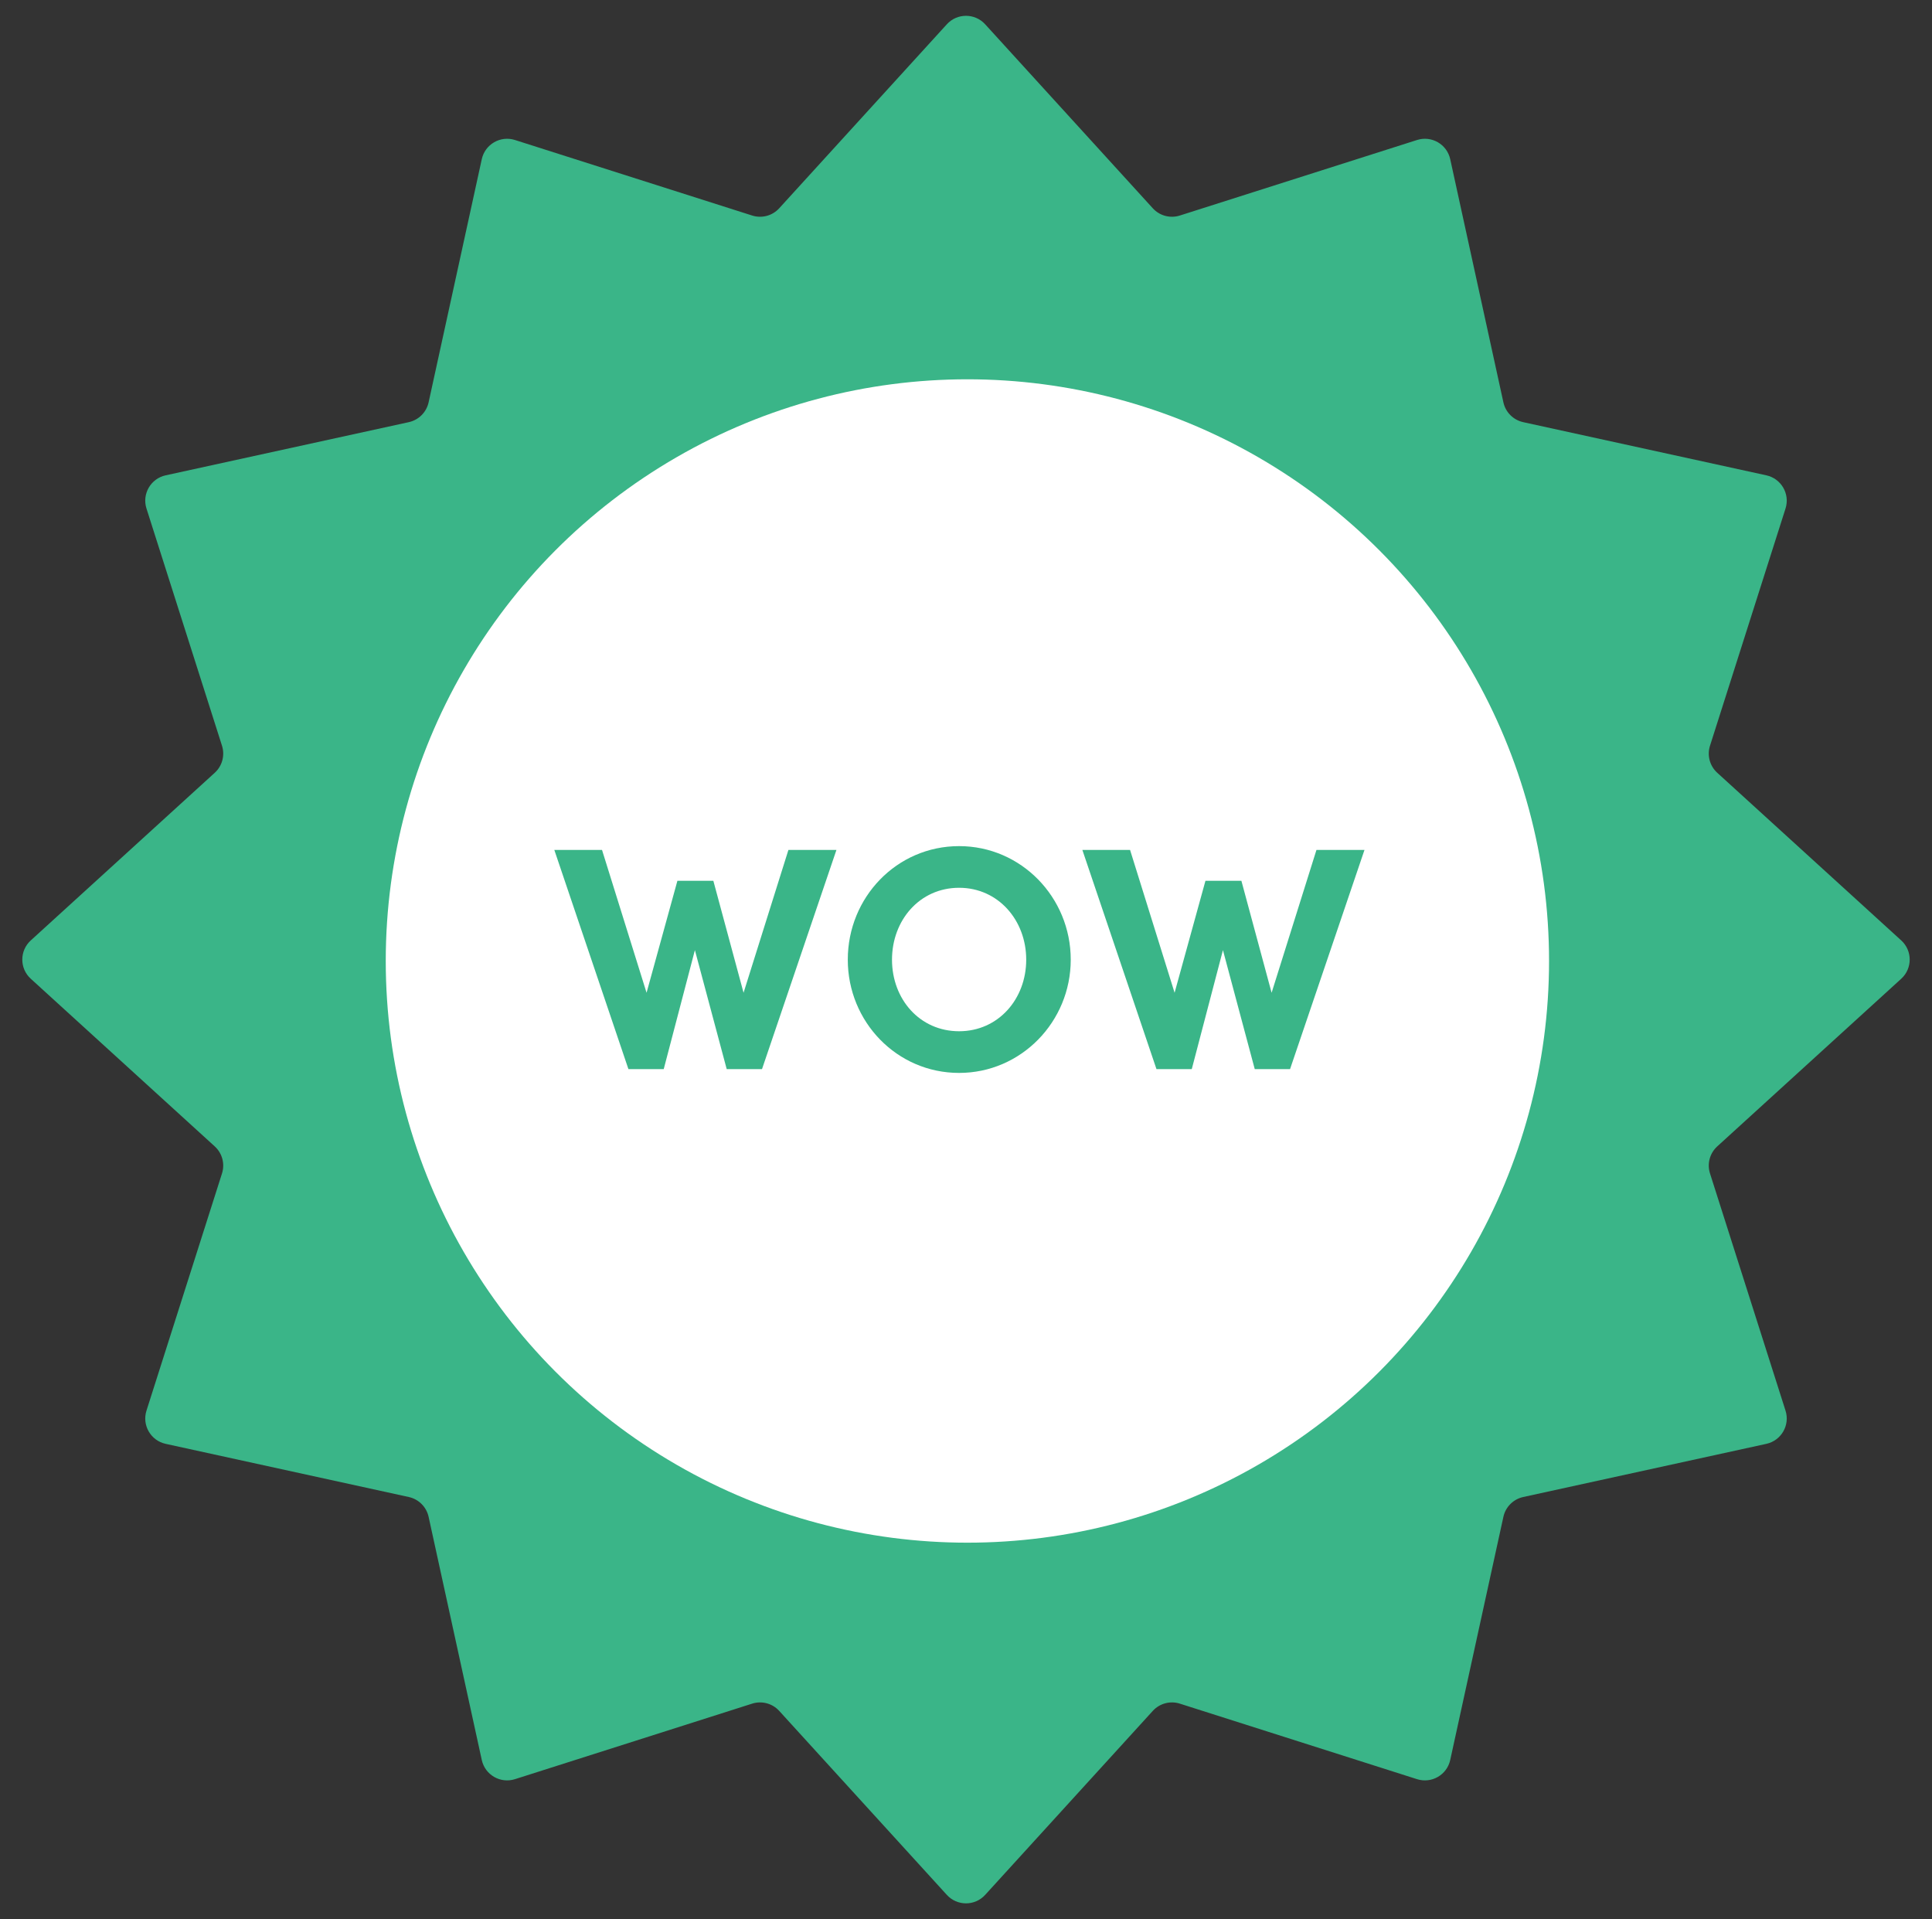
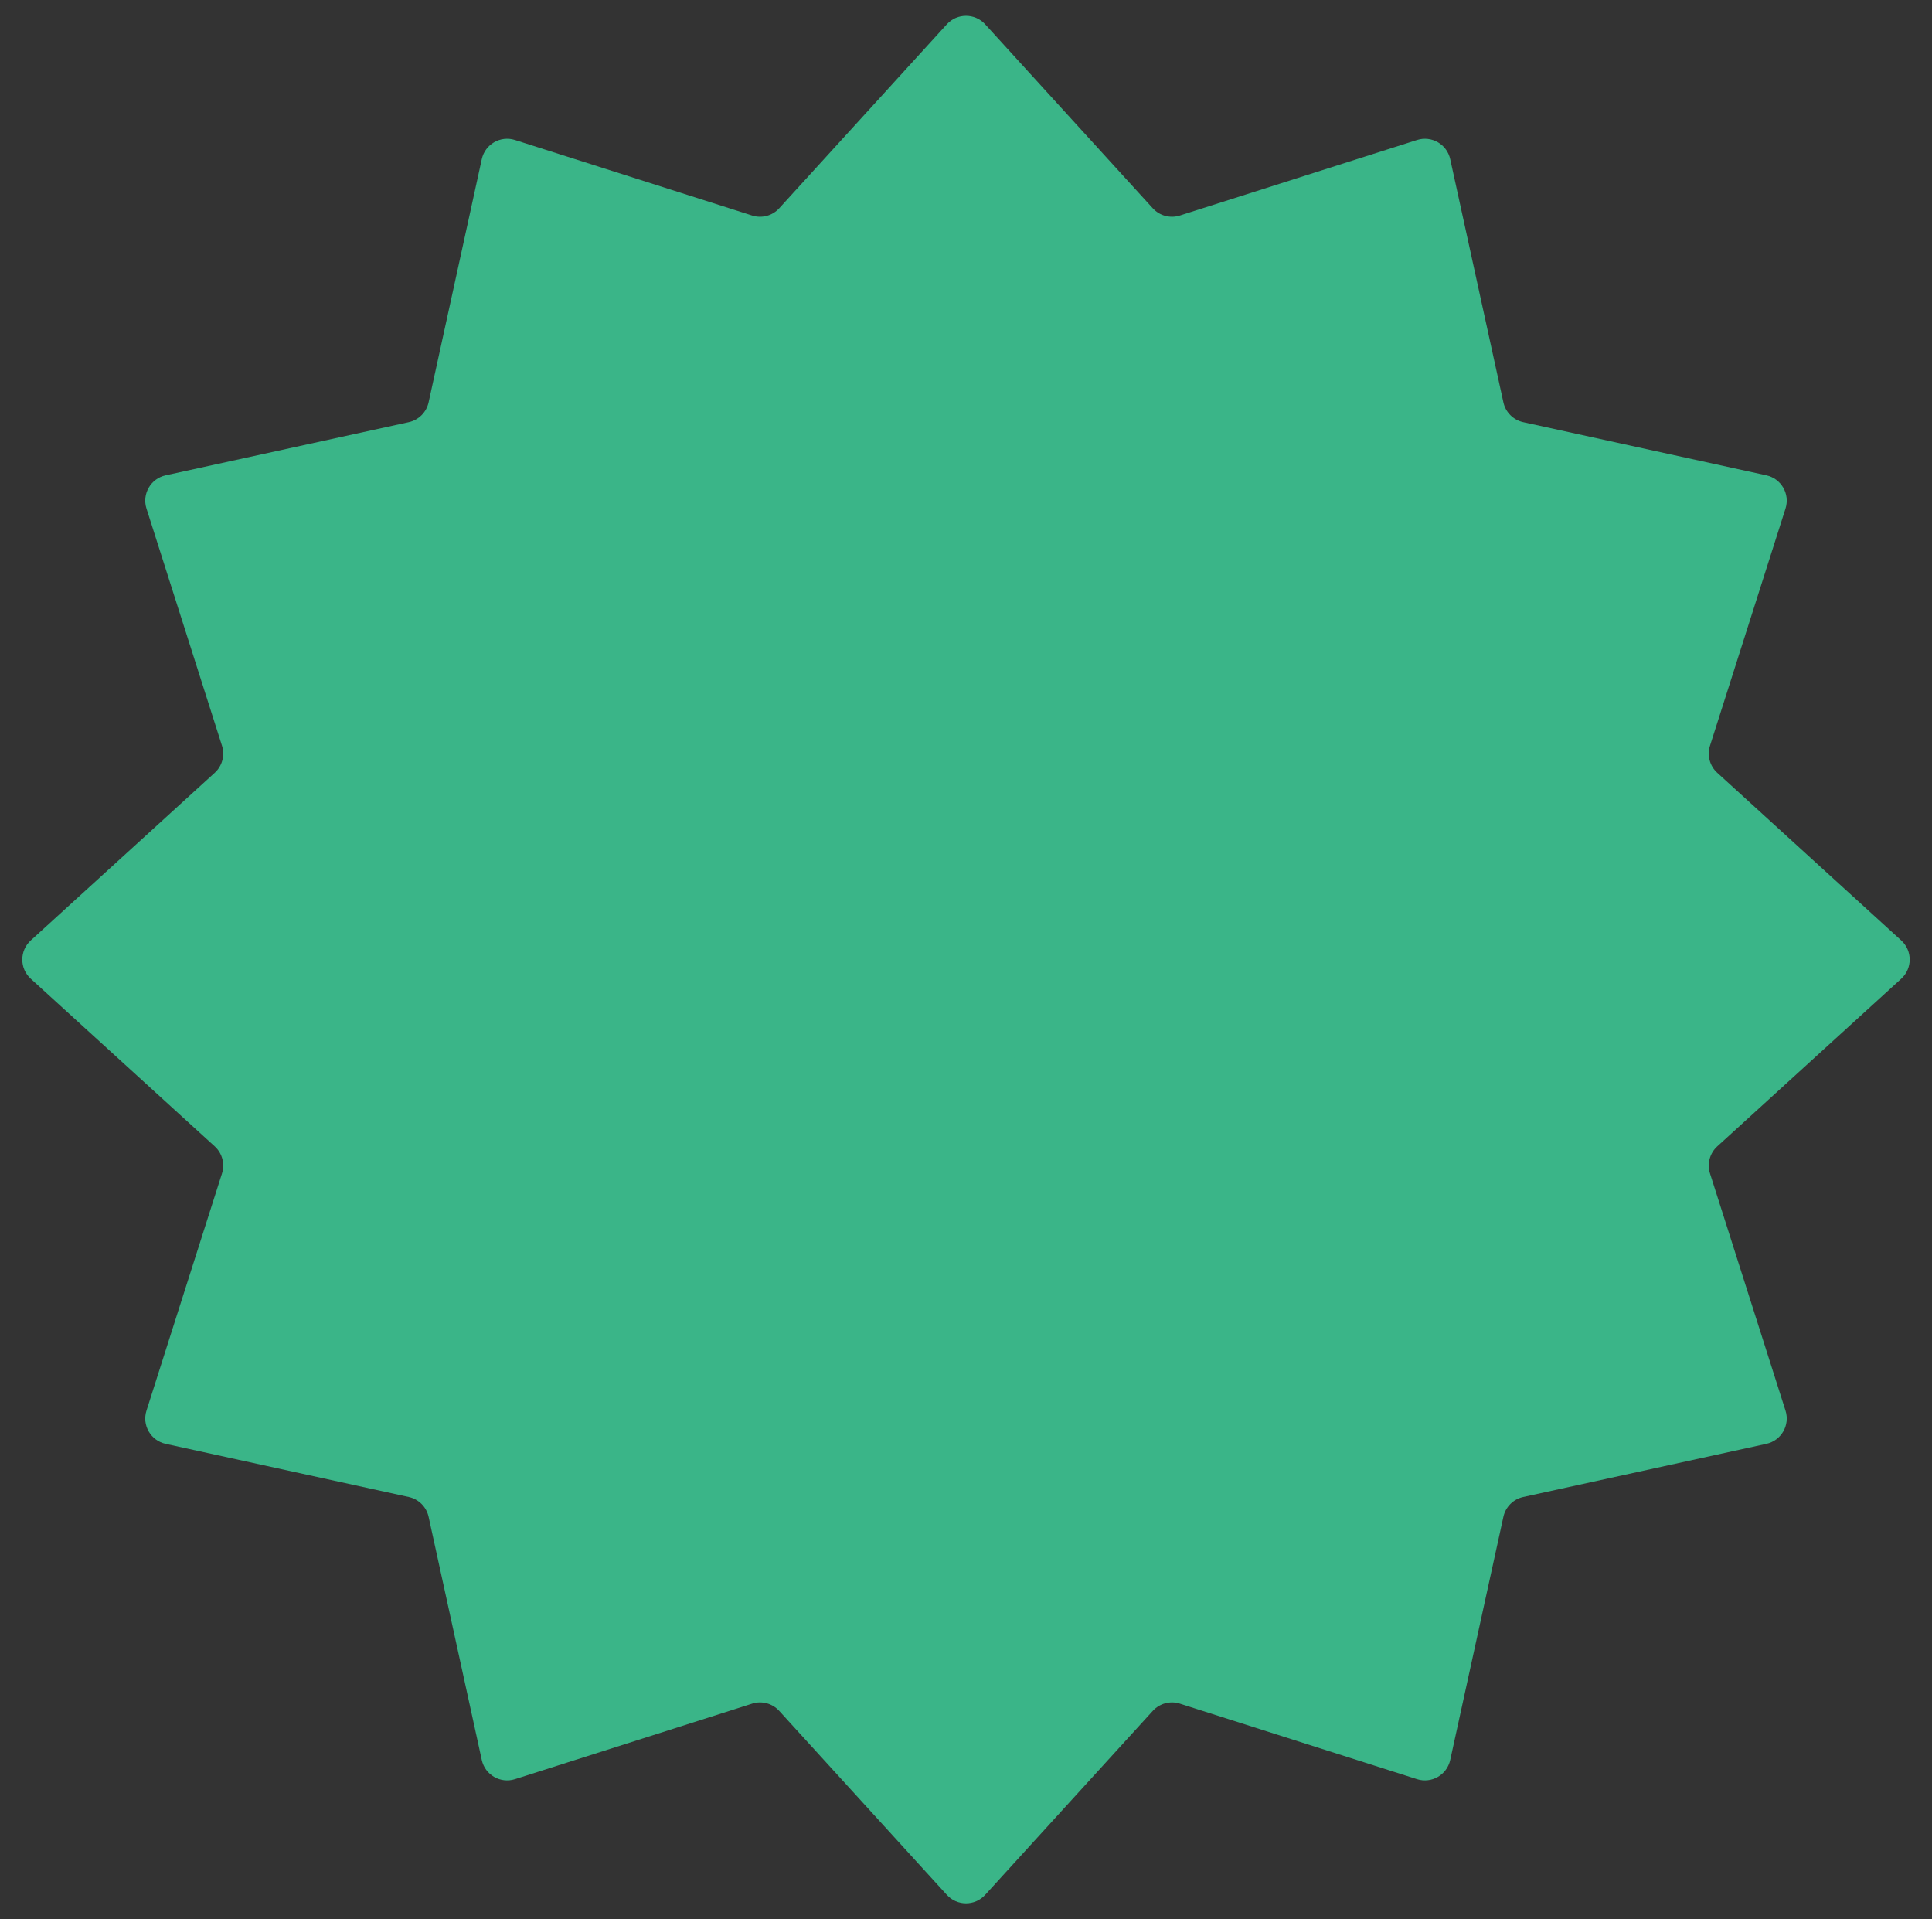
<svg xmlns="http://www.w3.org/2000/svg" width="149" height="148" viewBox="0 0 149 148" fill="none">
  <rect x="0" y="0" width="149" height="148" fill="#333333" stroke="none" />
  <path d="M73.022 1.873C73.815 1.002 75.185 1.002 75.978 1.873L88.907 16.063C89.433 16.64 90.248 16.858 90.992 16.621L109.283 10.797C110.406 10.439 111.592 11.124 111.844 12.275L115.945 31.028C116.112 31.791 116.709 32.388 117.472 32.555L136.225 36.656C137.376 36.908 138.061 38.094 137.703 39.217L131.879 57.508C131.642 58.252 131.86 59.067 132.437 59.593L146.627 72.522C147.498 73.315 147.498 74.685 146.627 75.478L132.437 88.407C131.86 88.933 131.642 89.748 131.879 90.492L137.703 108.783C138.061 109.906 137.376 111.092 136.225 111.344L117.472 115.445C116.709 115.612 116.112 116.209 115.945 116.972L111.844 135.725C111.592 136.876 110.406 137.561 109.283 137.203L90.992 131.379C90.248 131.142 89.433 131.36 88.907 131.937L75.978 146.127C75.185 146.998 73.815 146.998 73.022 146.127L60.093 131.937C59.567 131.36 58.752 131.142 58.008 131.379L39.717 137.203C38.594 137.561 37.408 136.876 37.156 135.725L33.055 116.972C32.888 116.209 32.291 115.612 31.528 115.445L12.775 111.344C11.624 111.092 10.939 109.906 11.297 108.783L17.121 90.492C17.358 89.748 17.14 88.933 16.563 88.407L2.373 75.478C1.502 74.685 1.502 73.315 2.373 72.522L16.563 59.593C17.14 59.067 17.358 58.252 17.121 57.508L11.297 39.217C10.939 38.094 11.624 36.908 12.775 36.656L31.528 32.555C32.291 32.388 32.888 31.791 33.055 31.028L37.156 12.275C37.408 11.124 38.594 10.439 39.717 10.797L58.008 16.621C58.752 16.858 59.567 16.64 60.093 16.063L73.022 1.873Z" fill="#3AB588" />
-   <circle cx="74.608" cy="74.108" r="44.858" fill="white" />
-   <path d="M98.069 76.558L101.528 65.544H105.232L99.492 82.446H96.769L94.316 73.271L91.912 82.446H89.189L83.474 65.544H87.153L90.587 76.558L92.967 67.924H95.739L98.069 76.558Z" fill="#3AB588" />
+   <path d="M98.069 76.558L101.528 65.544H105.232L99.492 82.446H96.769L94.316 73.271L91.912 82.446H89.189L83.474 65.544H87.153L90.587 76.558L92.967 67.924H95.739L98.069 76.558" fill="#3AB588" />
  <path d="M73.968 82.74C69.16 82.74 65.383 78.791 65.383 74.007C65.383 69.199 69.16 65.25 73.968 65.25C78.752 65.25 82.578 69.199 82.578 74.007C82.578 78.791 78.752 82.74 73.968 82.74ZM73.968 79.526C76.986 79.526 79.144 77.049 79.144 74.007C79.144 70.966 76.986 68.463 73.968 68.463C70.927 68.463 68.793 70.966 68.793 74.007C68.793 77.049 70.927 79.526 73.968 79.526Z" fill="#3AB588" />
-   <path d="M57.345 76.558L60.804 65.544H64.508L58.768 82.446H56.045L53.592 73.271L51.188 82.446H48.465L42.75 65.544H46.429L49.864 76.558L52.243 67.924H55.015L57.345 76.558Z" fill="#3AB588" />
</svg>